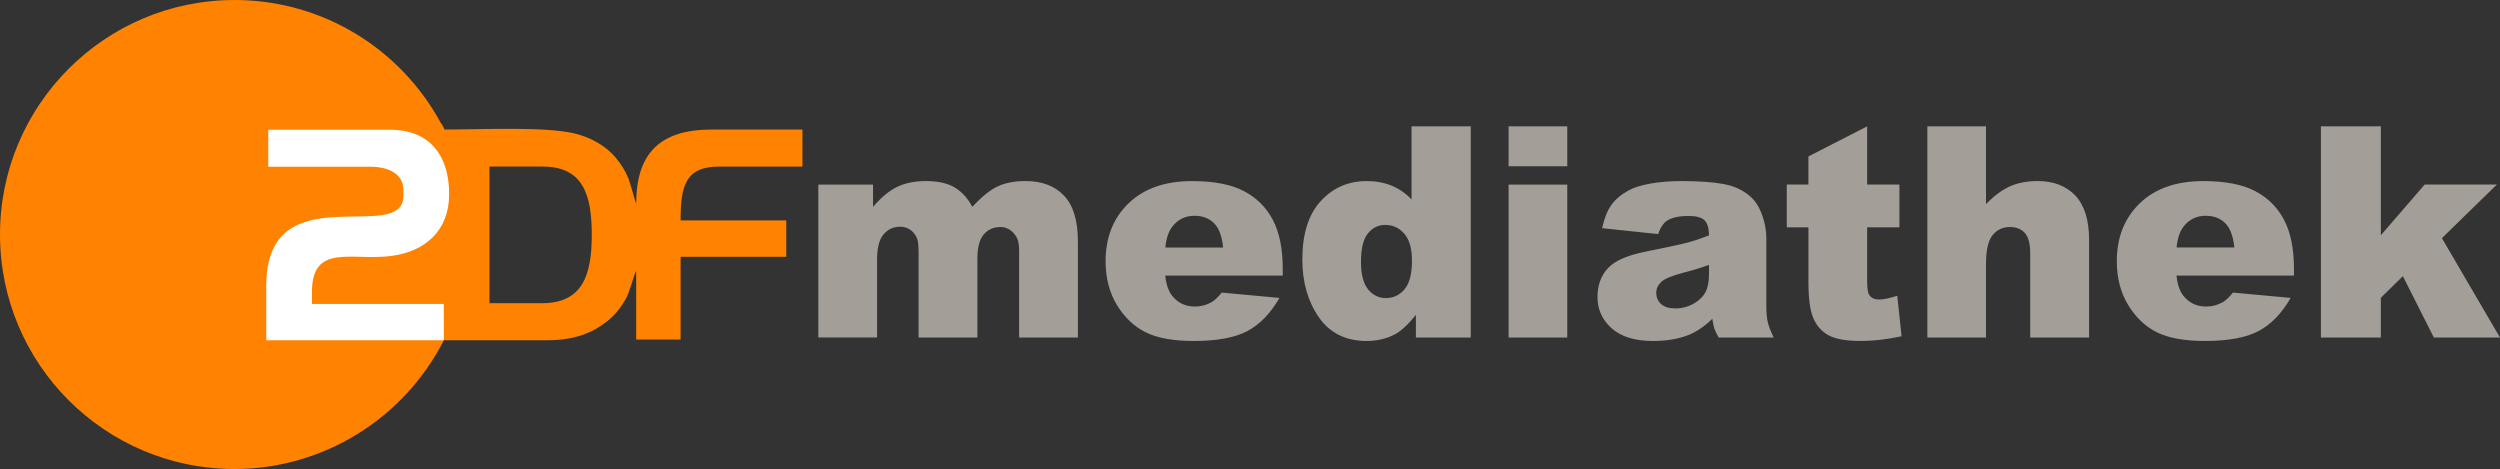
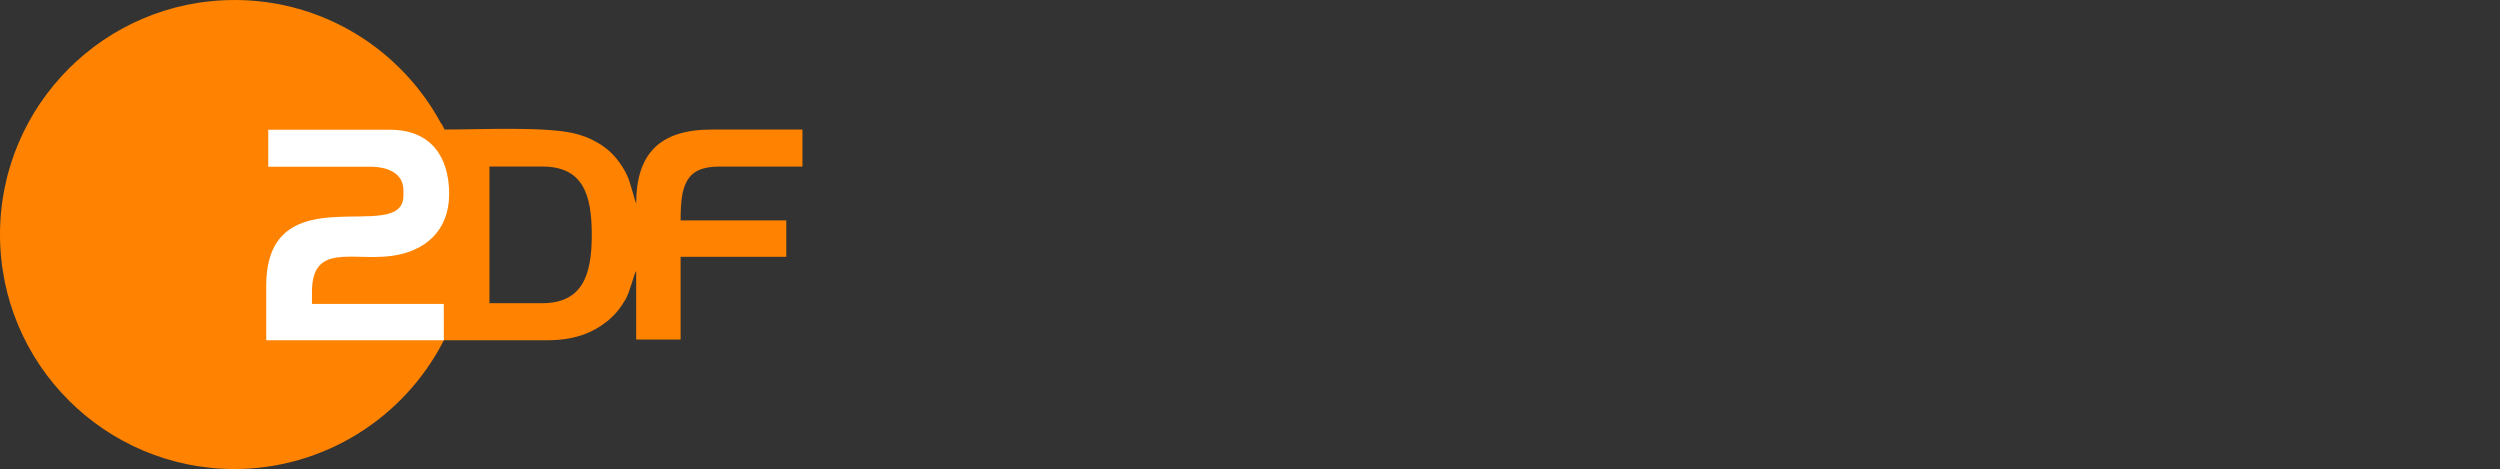
<svg xmlns="http://www.w3.org/2000/svg" xml:space="preserve" width="198.134mm" height="37.169mm" style="shape-rendering:geometricPrecision; text-rendering:geometricPrecision; image-rendering:optimizeQuality; fill-rule:evenodd; clip-rule:evenodd" viewBox="0 0 198.134 37.169" version="1.1" enable-background="new 32 230 748.852 140.482">
  <rect x="0" y="0" width="198.134" height="37.169" fill="#333333" stroke="none" />
  <defs>
    <style type="text/css">
   
    .fil2 {fill:#A39E97}
    .fil0 {fill:#FF8300}
    .fil1 {fill:white}
   
  </style>
  </defs>
  <g id="Ebene_x0020_1">
    <g id="Ebene_x0020_1_0">
      <path id="path2421" class="fil0" d="M38.792 13.201l4.214 0c3.189,0 3.894,2.216 3.894,5.388l0 0.053c0,3.191 -0.752,5.388 -3.948,5.388l-4.161 0 0 -10.829zm-3.616 13.763l0 0zm-16.591 -26.964c7.077,0 13.231,3.958 16.369,9.781 0.054,0.05 0.093,0.101 0.111,0.152 0.058,0.111 0.115,0.222 0.171,0.334 2.983,-0.004 7.816,-0.242 10.203,0.288 1.357,0.301 2.601,1.026 3.35,1.931 0.41,0.495 0.735,0.986 1,1.614 0.137,0.324 0.568,1.936 0.632,2.036 0,-4.022 1.931,-5.868 5.975,-5.868l7.201 -0 0 2.934 -6.615 0c-2.693,0 -3.041,1.581 -3.041,4.268l8.375 -0 0 2.881 -8.375 0 0 6.561 -3.521 0 0 -5.441c-0.2,0.315 -0.485,1.634 -0.842,2.252 -0.391,0.676 -0.836,1.237 -1.431,1.716 -1.189,0.957 -2.645,1.527 -4.768,1.527l-8.203 0c-3.169,6.228 -9.588,10.206 -16.592,10.206 -10.262,0 -18.584,-8.322 -18.584,-18.585 0.001,-10.262 8.323,-18.585 18.585,-18.585l0 0 0 0z" />
      <path id="path2391" class="fil1" d="M21.101 26.964l0 -4.317c0,-9.011 10.872,-3.127 10.872,-7.141l0 -0.426c0,-1.367 -1.268,-1.865 -2.611,-1.865l-8.101 0 0 -2.931 9.646 0c3.307,0 4.69,2.217 4.69,5.088 0,2.926 -1.903,4.549 -4.552,4.909 -3.115,0.424 -6.32,-1.045 -6.32,2.847l0 0.96 10.446 0 0.005 2.878 -14.075 0 0 0 0 0z" />
-       <path id="_205626464" class="fil2" d="M64.855 14.628l4.337 0 0 1.769c0.627,-0.74 1.255,-1.263 1.89,-1.578 0.635,-0.312 1.403,-0.468 2.303,-0.468 0.967,0 1.73,0.172 2.292,0.514 0.565,0.343 1.025,0.854 1.383,1.531 0.729,-0.791 1.395,-1.333 1.999,-1.617 0.6,-0.284 1.341,-0.429 2.225,-0.429 1.302,0 2.319,0.386 3.048,1.161 0.733,0.771 1.095,1.98 1.095,3.624l0 7.614 -4.657 -0 0 -6.905c0,-0.55 -0.105,-0.959 -0.319,-1.224 -0.312,-0.417 -0.701,-0.627 -1.165,-0.627 -0.546,0 -0.99,0.199 -1.325,0.592 -0.335,0.397 -0.499,1.032 -0.499,1.909l0 6.255 -4.661 -0 0 -6.679c0,-0.534 -0.031,-0.892 -0.09,-1.083 -0.101,-0.304 -0.273,-0.55 -0.514,-0.737 -0.246,-0.187 -0.53,-0.281 -0.858,-0.281 -0.534,0 -0.97,0.203 -1.313,0.604 -0.343,0.406 -0.514,1.068 -0.514,1.987l0 6.188 -4.657 0 0 -12.123 -0.001 0zm36.806 7.213l-9.314 0c0.082,0.748 0.284,1.301 0.604,1.668 0.448,0.526 1.037,0.787 1.758,0.787 0.456,0 0.892,-0.113 1.302,-0.343 0.254,-0.144 0.522,-0.397 0.811,-0.764l4.579 0.421c-0.701,1.22 -1.543,2.093 -2.533,2.623 -0.99,0.526 -2.408,0.791 -4.259,0.791 -1.605,0 -2.868,-0.226 -3.792,-0.678 -0.92,-0.452 -1.683,-1.173 -2.288,-2.159 -0.604,-0.986 -0.908,-2.143 -0.908,-3.476 0,-1.894 0.608,-3.429 1.82,-4.598 1.216,-1.173 2.892,-1.761 5.031,-1.761 1.734,0 3.106,0.265 4.107,0.791 1.005,0.522 1.773,1.286 2.296,2.28 0.526,0.998 0.787,2.296 0.787,3.893l0 0.526 0 0zm-4.723 -2.225c-0.094,-0.9 -0.335,-1.543 -0.725,-1.929 -0.394,-0.39 -0.908,-0.585 -1.547,-0.585 -0.741,0 -1.329,0.296 -1.773,0.881 -0.281,0.366 -0.46,0.908 -0.534,1.633l4.579 0 0 0zm19.625 -9.602l0 16.737 -4.349 -0 0 -1.793c-0.612,0.76 -1.165,1.274 -1.668,1.544 -0.67,0.347 -1.415,0.522 -2.237,0.522 -1.652,0 -2.915,-0.627 -3.788,-1.882 -0.869,-1.255 -1.306,-2.783 -1.306,-4.579 0,-2.011 0.479,-3.546 1.446,-4.61 0.963,-1.068 2.186,-1.602 3.667,-1.602 0.725,0 1.379,0.125 1.972,0.366 0.589,0.245 1.111,0.608 1.571,1.095l0 -5.799 4.692 0 0 -0zm-4.661 10.643c0,-0.954 -0.199,-1.664 -0.604,-2.131 -0.401,-0.468 -0.912,-0.701 -1.527,-0.701 -0.542,0 -0.994,0.226 -1.36,0.674 -0.366,0.449 -0.549,1.2 -0.549,2.26 0,0.99 0.191,1.714 0.565,2.175 0.378,0.46 0.846,0.69 1.399,0.69 0.596,0 1.091,-0.23 1.485,-0.694 0.397,-0.467 0.592,-1.223 0.592,-2.272l0 0zm7.661 -10.643l4.649 0 0 3.164 -4.649 0 0 -3.164zm0 4.614l4.649 0 0 12.123 -4.649 0 0 -12.123zm11.851 3.924l-4.439 -0.468c0.168,-0.775 0.409,-1.387 0.725,-1.831 0.316,-0.444 0.768,-0.83 1.364,-1.158 0.425,-0.238 1.013,-0.421 1.758,-0.549 0.745,-0.129 1.551,-0.195 2.42,-0.195 1.391,0 2.514,0.078 3.355,0.234 0.845,0.156 1.551,0.483 2.112,0.978 0.398,0.343 0.709,0.826 0.939,1.454 0.226,0.631 0.339,1.227 0.339,1.8l0 5.354c0,0.569 0.039,1.017 0.109,1.34 0.074,0.324 0.23,0.736 0.475,1.239l-4.361 -0c-0.175,-0.312 -0.288,-0.549 -0.343,-0.713 -0.054,-0.164 -0.105,-0.421 -0.16,-0.771 -0.608,0.589 -1.216,1.006 -1.816,1.255 -0.822,0.336 -1.777,0.503 -2.864,0.503 -1.446,0 -2.545,-0.335 -3.297,-1.005 -0.748,-0.667 -1.122,-1.493 -1.122,-2.475 0,-0.923 0.269,-1.68 0.81,-2.272 0.542,-0.596 1.536,-1.037 2.989,-1.325 1.746,-0.351 2.876,-0.596 3.394,-0.737 0.514,-0.14 1.064,-0.327 1.64,-0.553 0,-0.573 -0.117,-0.97 -0.351,-1.2 -0.238,-0.226 -0.651,-0.343 -1.247,-0.343 -0.76,0 -1.329,0.125 -1.711,0.366 -0.296,0.191 -0.538,0.55 -0.721,1.072l0 0zm4.029 2.443c-0.639,0.23 -1.306,0.433 -1.995,0.608 -0.943,0.249 -1.543,0.499 -1.792,0.74 -0.261,0.254 -0.39,0.538 -0.39,0.857 0,0.366 0.129,0.662 0.382,0.897 0.257,0.23 0.632,0.347 1.126,0.347 0.518,0 0.998,-0.125 1.446,-0.374 0.444,-0.253 0.76,-0.561 0.947,-0.92 0.187,-0.362 0.277,-0.833 0.277,-1.41l0 -0.745zm12.537 -10.982l0 4.614 2.556 -0 0 3.39 -2.556 0 0 4.302c0,0.518 0.051,0.862 0.148,1.029 0.152,0.257 0.417,0.39 0.799,0.39 0.343,0 0.822,-0.101 1.438,-0.3l0.343 3.211c-1.15,0.249 -2.221,0.374 -3.219,0.374 -1.157,0 -2.011,-0.148 -2.556,-0.445 -0.549,-0.296 -0.955,-0.748 -1.216,-1.352 -0.265,-0.604 -0.393,-1.586 -0.393,-2.942l0 -4.267 -1.715 0 0 -3.39 1.714 0 0 -2.229 4.656 -2.385 0 0zm4.77 0l4.649 0 0 6.165c0.632,-0.655 1.259,-1.122 1.882,-1.403 0.623,-0.284 1.364,-0.425 2.217,-0.425 1.262,0 2.256,0.386 2.985,1.153 0.725,0.772 1.087,1.948 1.087,3.538l0 7.708 -4.668 0 0 -6.668c0,-0.76 -0.14,-1.298 -0.421,-1.613 -0.284,-0.32 -0.678,-0.475 -1.188,-0.475 -0.561,0 -1.021,0.214 -1.368,0.639 -0.351,0.425 -0.526,1.192 -0.526,2.295l0 5.822 -4.649 0 0 -16.738 0 0zm29.055 11.827l-9.313 0c0.082,0.748 0.284,1.301 0.604,1.668 0.448,0.526 1.037,0.787 1.758,0.787 0.456,0 0.892,-0.113 1.302,-0.343 0.253,-0.144 0.522,-0.397 0.81,-0.764l4.579 0.421c-0.701,1.22 -1.543,2.093 -2.533,2.623 -0.99,0.526 -2.409,0.791 -4.259,0.791 -1.605,0 -2.868,-0.226 -3.792,-0.678 -0.92,-0.452 -1.683,-1.173 -2.288,-2.159 -0.604,-0.986 -0.908,-2.143 -0.908,-3.476 0,-1.894 0.608,-3.429 1.82,-4.598 1.216,-1.173 2.892,-1.761 5.031,-1.761 1.734,0 3.106,0.265 4.107,0.791 1.005,0.522 1.773,1.286 2.296,2.28 0.526,0.998 0.787,2.296 0.787,3.893l0 0.526zm-4.723 -2.225c-0.094,-0.9 -0.335,-1.543 -0.725,-1.929 -0.393,-0.39 -0.908,-0.585 -1.547,-0.585 -0.741,0 -1.329,0.296 -1.773,0.88 -0.281,0.366 -0.46,0.908 -0.534,1.633l4.579 0 0 0zm6.859 -9.602l4.75 0 0 8.632 3.472 -4.018 5.721 -0 -4.353 4.248 4.602 7.876 -5.241 0 -2.455 -4.863 -1.746 1.711 0 3.152 -4.75 0 0 -16.737z" />
    </g>
  </g>
</svg>